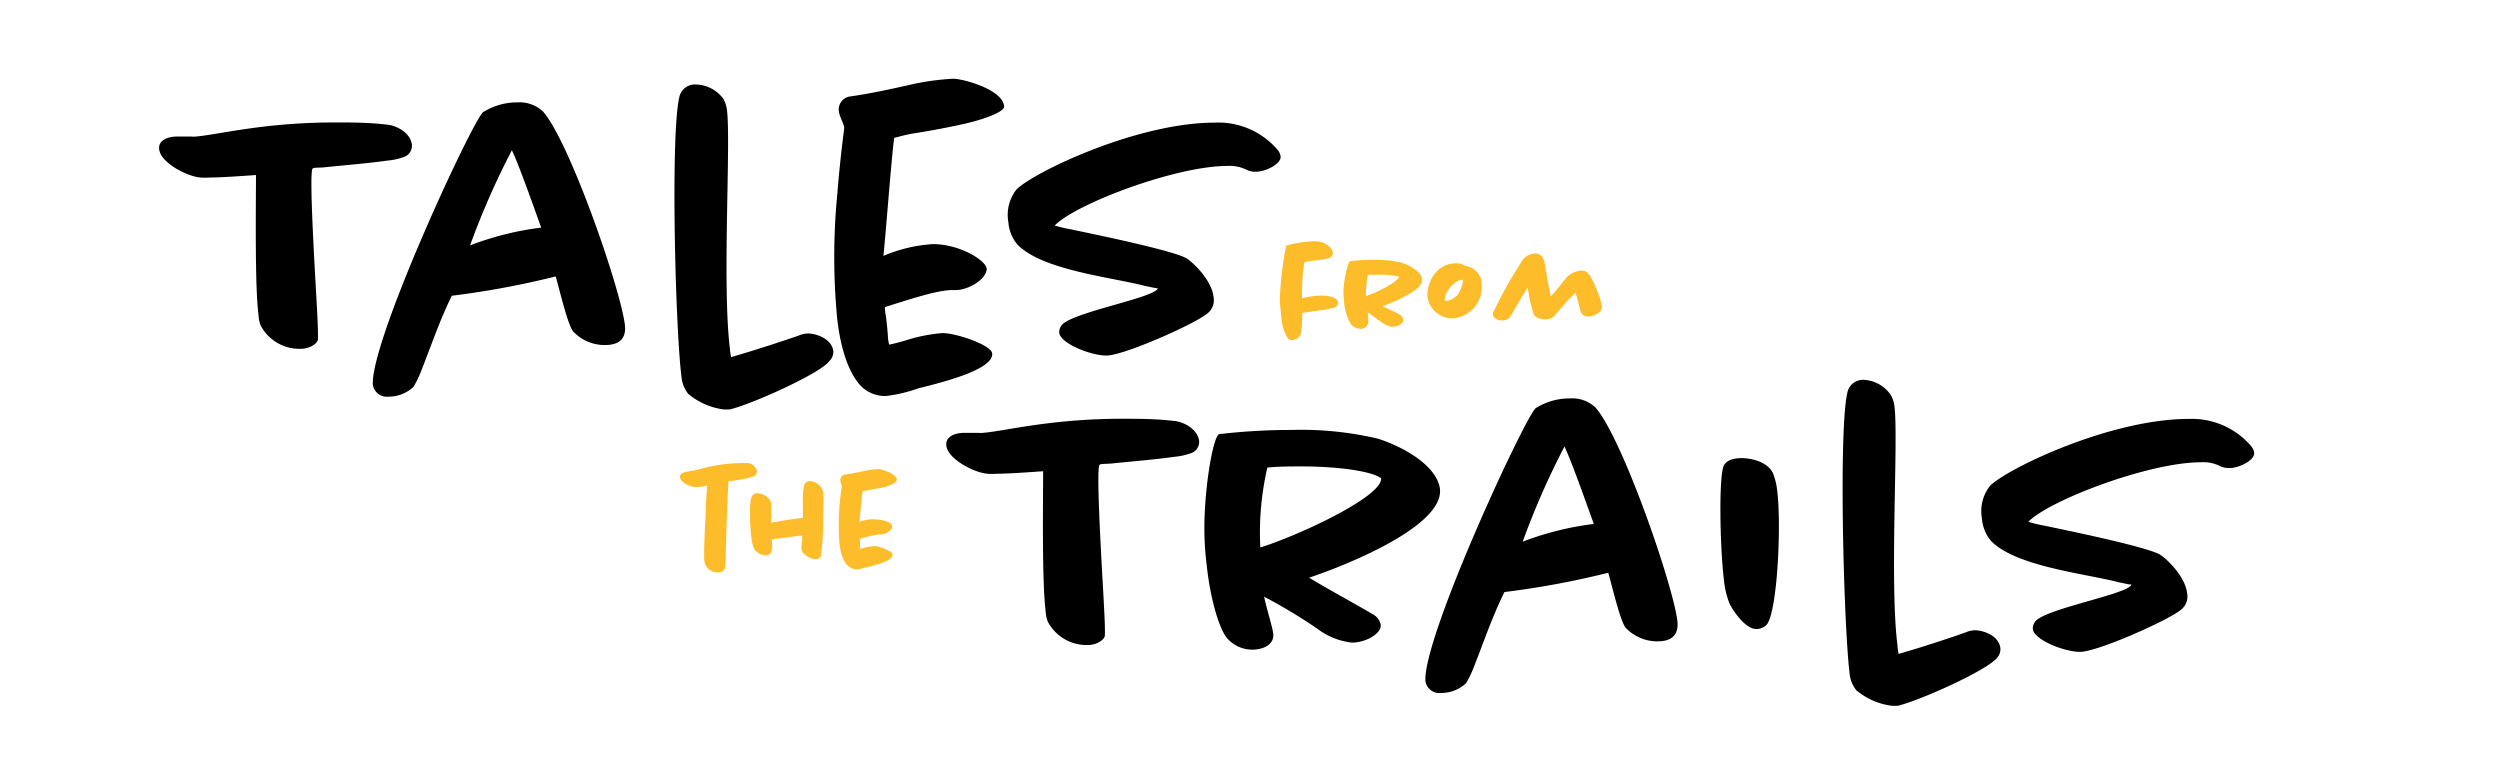
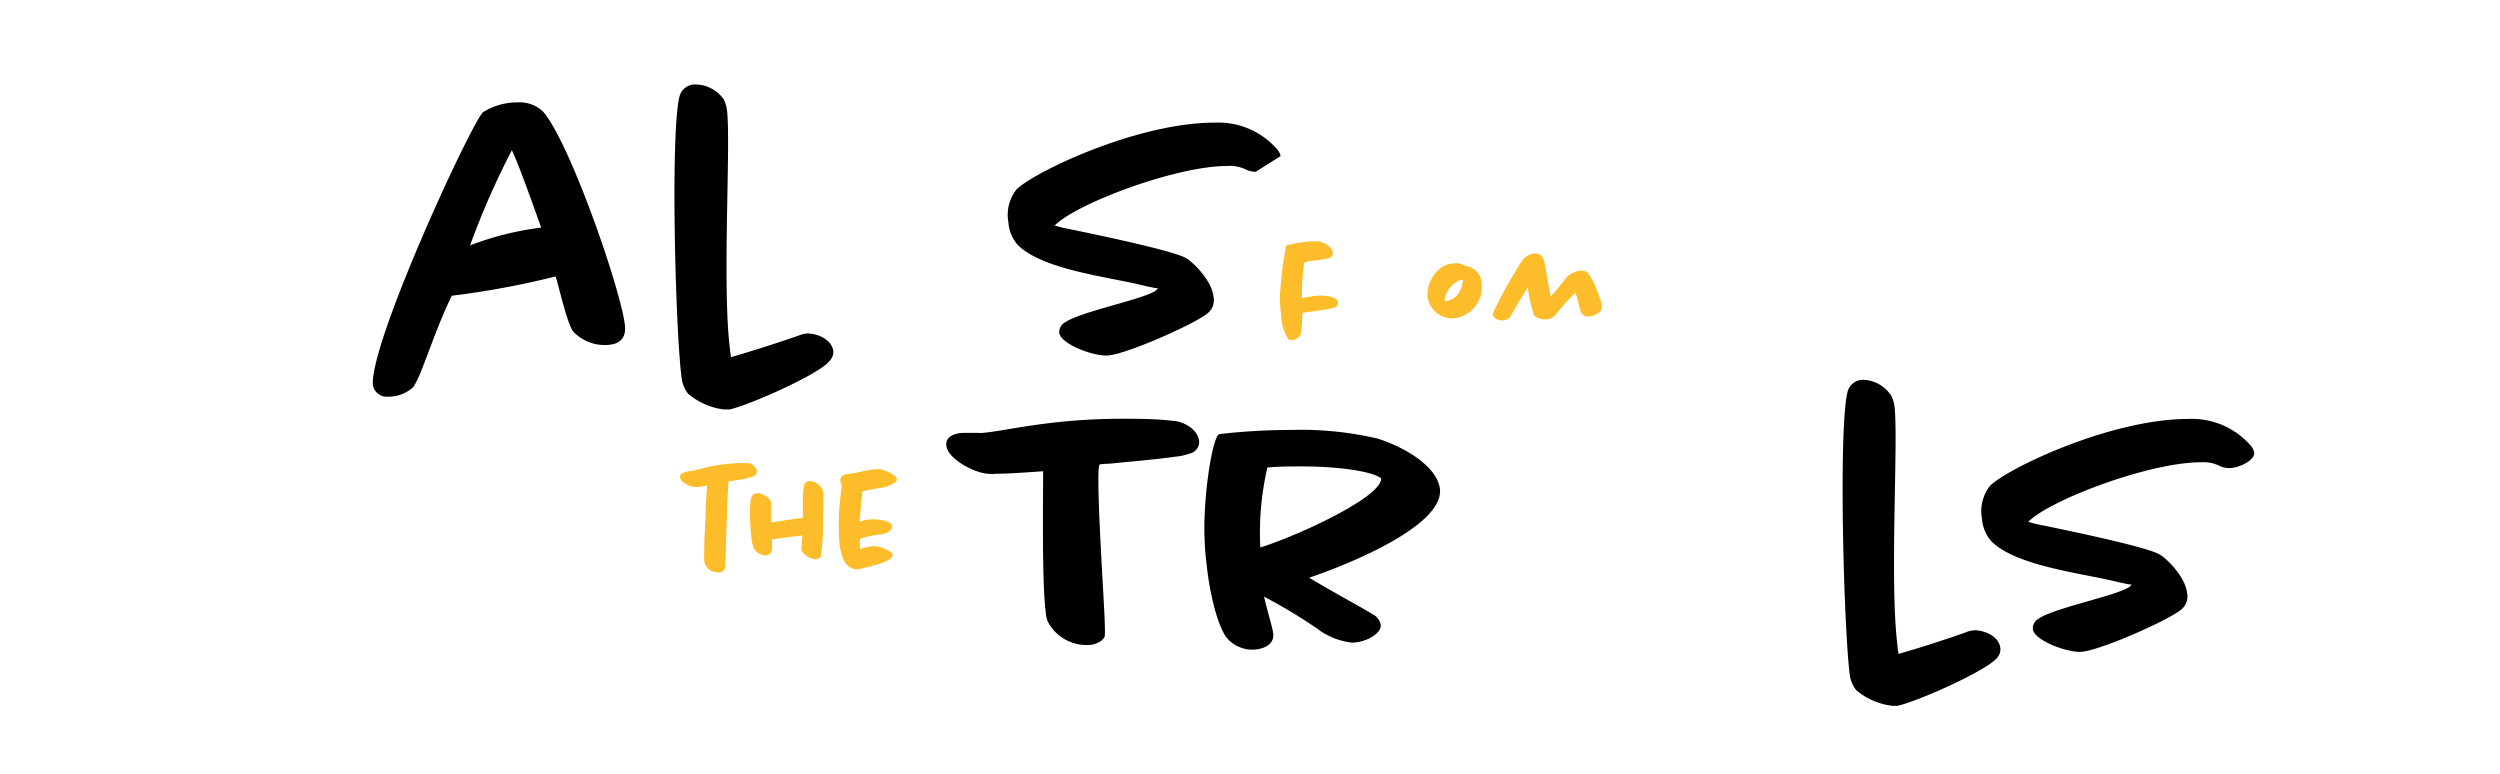
<svg xmlns="http://www.w3.org/2000/svg" id="Layer_1" data-name="Layer 1" viewBox="0 0 259.1 80.26">
  <defs>
    <style>.cls-1{fill:#fdbd2a;}</style>
  </defs>
-   <path d="M41.77,16.3a6.49,6.49,0,0,1-1.59.34c-2.14.3-4.33.47-6.47.69-.73.08-1.24,0-1.33.17-.38.77.39,12.65.47,14.49.09,1.59.13,2.87.09,3.22s-.77.94-1.76.94A4.54,4.54,0,0,1,27,33.71a3.83,3.83,0,0,1-.21-1.08c-.39-3-.26-11.57-.26-14.49-1.33.09-3.56.26-4.89.26a5.38,5.38,0,0,1-.86,0c-1.5-.13-4.15-1.59-4.28-2.92-.13-1,1-1.33,1.84-1.33.43,0,.94,0,1.5,0a2,2,0,0,0,.47,0c2.45-.21,7-1.46,14.45-1.46,1.63,0,3.39,0,5.28.22,1.11.08,2.53.9,2.65,2.1A1.23,1.23,0,0,1,41.77,16.3Z" />
  <path d="M62.7,35.76a4.48,4.48,0,0,1-3.3-1.41c-.6-.77-1.46-4.55-1.81-5.7a89.16,89.16,0,0,1-10.76,2c-1.28,2.57-2.18,5.31-3.26,8a10,10,0,0,1-.73,1.46,3.77,3.77,0,0,1-2.57,1,1.47,1.47,0,0,1-1.63-1.24c-.25-4.59,10.42-27.57,11.45-28.26a6.65,6.65,0,0,1,3.56-1,3.53,3.53,0,0,1,2.62.94c2.74,3.09,8,18.23,8.49,22.09C64.93,35,64.28,35.76,62.7,35.76ZM53.05,15.57a81.45,81.45,0,0,0-4.33,9.86,31.21,31.21,0,0,1,7.37-1.84C55.32,21.44,53.69,16.85,53.05,15.57Z" />
  <path d="M85.94,37.44c-1,1.32-8.24,4.54-10.34,5-.17,0-.34,0-.55,0a7.11,7.11,0,0,1-3.73-1.63,3.29,3.29,0,0,1-.69-1.76C70,34.18,69.47,13.77,70.42,10a1.65,1.65,0,0,1,1.75-1.24A3.6,3.6,0,0,1,75,10.29a3.34,3.34,0,0,1,.34,1.08c.43,3.38-.51,18.05.3,24.69a8.39,8.39,0,0,0,.13.95c2.32-.65,5.92-1.85,7-2.23a2.66,2.66,0,0,1,.94-.22c.86,0,2.49.52,2.66,1.85A1.36,1.36,0,0,1,85.94,37.44Z" />
-   <path d="M100,12.82c-2.1.48-4.37.86-5.27,1s-1.55.35-2.06.47c-.3,2.36-.81,9.22-1.11,12.23A15.51,15.51,0,0,1,96.7,25.3c2.74,0,5.49,1.67,5.57,2.57-.08,1.16-2,2.19-3.17,2.19h-.38c-1.76,0-5.24,1.24-7,1.76,0,.21,0,.51.09.9.09.69.17,1.46.21,2.1a4,4,0,0,0,.13.9,20.55,20.55,0,0,0,2.1-.56,17,17,0,0,1,3.43-.64c1.42,0,5.06,1.24,5.15,2.1.21,1.84-6.3,3.26-7.72,3.65a15.42,15.42,0,0,1-3.26.77A3.5,3.5,0,0,1,89,39.75c-1.25-1.54-1.93-4.07-2.23-6.69a67.41,67.41,0,0,1,0-12.86c.3-3.77.69-6.6.73-6.95-.08-.55-.47-1.07-.56-1.71A1.36,1.36,0,0,1,88.08,10c2.15-.3,4.25-.77,6-1.16a26.26,26.26,0,0,1,4.71-.68c1,0,5.15,1.11,5.28,2.87C104.12,11.54,102.23,12.31,100,12.82Z" />
-   <path d="M130.15,17.8a2.16,2.16,0,0,1-1.08-.26,3.86,3.86,0,0,0-1.88-.34c-5.32,0-15.65,3.9-17.88,6.17a12.76,12.76,0,0,0,1.63.39c2.23.47,10.59,2.18,12,3,.73.43,2.66,2.32,2.83,4a1.74,1.74,0,0,1-.68,1.76c-1.38,1.11-8.62,4.33-10.42,4.33-1.63,0-4.76-1.25-4.89-2.36a1.14,1.14,0,0,1,.21-.73c.86-1.37,9.87-2.91,10-3.9,0,0-.13,0-.22,0l-1.07-.22c-3.43-.9-10.68-1.63-13.25-4.29a4,4,0,0,1-.94-2.31,4.26,4.26,0,0,1,.86-3.43c2-1.89,12.56-6.9,20.53-6.9a8.07,8.07,0,0,1,6.52,2.83,1.41,1.41,0,0,1,.3.64C132.85,16.94,131.22,17.8,130.15,17.8Z" />
+   <path d="M130.15,17.8a2.16,2.16,0,0,1-1.08-.26,3.86,3.86,0,0,0-1.88-.34c-5.32,0-15.65,3.9-17.88,6.17a12.76,12.76,0,0,0,1.63.39c2.23.47,10.59,2.18,12,3,.73.43,2.66,2.32,2.83,4a1.74,1.74,0,0,1-.68,1.76c-1.38,1.11-8.62,4.33-10.42,4.33-1.63,0-4.76-1.25-4.89-2.36a1.14,1.14,0,0,1,.21-.73c.86-1.37,9.87-2.91,10-3.9,0,0-.13,0-.22,0l-1.07-.22c-3.43-.9-10.68-1.63-13.25-4.29a4,4,0,0,1-.94-2.31,4.26,4.26,0,0,1,.86-3.43c2-1.89,12.56-6.9,20.53-6.9a8.07,8.07,0,0,1,6.52,2.83,1.41,1.41,0,0,1,.3.64Z" />
  <path class="cls-1" d="M138.28,31.89a16.18,16.18,0,0,1-1.81.32c-.54.08-1.12.16-1.51.23a11.49,11.49,0,0,1-.15,2.18,1,1,0,0,1-.91.62,1.15,1.15,0,0,1-.35-.07,4.21,4.21,0,0,1-.73-2.12c-.11-.87-.18-1.8-.18-2.16a39.08,39.08,0,0,1,.65-5.43,12.5,12.5,0,0,1,2.89-.46,2.18,2.18,0,0,1,1.69.66.91.91,0,0,1,.26.49.55.55,0,0,1-.35.59,9.27,9.27,0,0,1-1.66.27,7.4,7.4,0,0,0-.94.17,21.76,21.76,0,0,0-.24,3.72,10.4,10.4,0,0,1,2-.27c.51,0,1.66.13,1.73.7A.54.54,0,0,1,138.28,31.89Z" />
-   <path class="cls-1" d="M143.29,31.73c.51.26,1.24.57,1.78.88a.7.7,0,0,1,.36.5c.07.47-.67.76-1.13.76-.75,0-1.89-1.12-2.56-1.5a5.17,5.17,0,0,1,.07.85.76.76,0,0,1-.74.86,1.35,1.35,0,0,1-1.08-.5,5.6,5.6,0,0,1-.69-2.3c0-.28-.05-.57-.07-.85,0-1.4.48-3.34.7-3.37a22.06,22.06,0,0,1,2.36-.13,12,12,0,0,1,2.89.27c.83.25,2.1.89,2.21,1.76C147.51,30.05,144.61,31.24,143.29,31.73Zm-.58-3.25-.94,0a10.81,10.81,0,0,0-.21,2.2c1.18-.36,3.23-1.43,3.45-2A8.23,8.23,0,0,0,142.71,28.48Z" />
  <path class="cls-1" d="M150.58,33a2.61,2.61,0,0,1-2.63-2.2c-.16-1.26.8-3.51,2.91-3.51a1.65,1.65,0,0,1,1,.27,1.93,1.93,0,0,1,1.71,1.92,4.44,4.44,0,0,1,0,.53A3.26,3.26,0,0,1,150.58,33Zm1-4c-.85,0-1.92,1.35-1.84,2.1,0,0,0,.11.08.11a2.11,2.11,0,0,0,1.3-.71,3.9,3.9,0,0,0,.52-1.5Z" />
  <path class="cls-1" d="M166,32c-.14.5-1,.81-1.42.81a.78.78,0,0,1-.7-.41c-.23-.51-.34-1.35-.51-1.8l-.09-.26c-.62.55-1.84,2-2.2,2.43a1.24,1.24,0,0,1-.92.33,1.75,1.75,0,0,1-1.16-.4,14,14,0,0,1-.66-2.9c-.72,1.08-1.48,2.48-1.83,3.05a1.07,1.07,0,0,1-.87.36c-.35,0-.87-.19-.92-.63v-.14a50.72,50.72,0,0,1,3.11-5.54,1.79,1.79,0,0,1,1.24-.63.92.92,0,0,1,.92.65c.19.56.39,2.36.74,3.78.67-.68,1.41-1.71,1.68-2a2.43,2.43,0,0,1,1.49-.66,1,1,0,0,1,.53.14c.53.31,1.5,2.8,1.58,3.49A1.1,1.1,0,0,1,166,32Z" />
  <path class="cls-1" d="M78.07,49.39a13.49,13.49,0,0,1-2.31.46c-.11,0-.22,0-.23,0-.11.21-.29,6.6-.31,7.45s-.06,1.46-.08,1.59a.72.72,0,0,1-.74.43A1.39,1.39,0,0,1,73,58.22c-.06-.53,0-2.73.13-4.71,0-1.25.12-2.46.16-3.2a4.3,4.3,0,0,1-1.2.17c-.5,0-1.52-.43-1.61-1s.87-.62,1.35-.7,1-.27,1.83-.44a17,17,0,0,1,3.7-.35,1.08,1.08,0,0,1,1.09.82A.59.59,0,0,1,78.07,49.39Z" />
  <path class="cls-1" d="M85.3,53.55a24.73,24.73,0,0,1-.23,4.13.66.66,0,0,1-.57.28c-.44,0-1.35-.5-1.43-1a6.29,6.29,0,0,1,.07-1.06v-.41L80,55.9c0,.51.23,1.66-.64,1.66a1.51,1.51,0,0,1-1.18-.64,3.54,3.54,0,0,1-.31-1.26c-.16-1.31-.26-3.78.09-4.29a.68.68,0,0,1,.57-.25c.48,0,1.33.45,1.4,1.05,0,.25,0,1.32,0,2,.93-.17,2.48-.43,3.28-.49,0-.41,0-1.47,0-1.82a5.91,5.91,0,0,1,.16-1.65.6.6,0,0,1,.58-.35A1.53,1.53,0,0,1,85.32,51C85.36,51.33,85.34,52.38,85.3,53.55Z" />
  <path class="cls-1" d="M91.55,50.51c-.72.15-1.44.24-2.16.42-.09.68-.23,2.21-.31,3.15a4,4,0,0,1,1.3-.26c.87,0,2,.19,2.07.7s-.78.87-1.2.87h-.13a9.81,9.81,0,0,0-2,.47s0,.07,0,.11c0,.2,0,.74,0,.93a6,6,0,0,1,1.51-.3c.53,0,1.84.54,1.88.85.09.78-2.39,1.25-3.09,1.44a2.21,2.21,0,0,1-.58.11c-1.4,0-1.71-1.67-1.83-2.63a24.26,24.26,0,0,1,.25-6,2.09,2.09,0,0,1-.16-.5.6.6,0,0,1,.53-.7c.67-.09,1.32-.23,1.9-.35a8.5,8.5,0,0,1,1.51-.2c.5,0,1.87.55,1.91,1.08C93,49.93,92.37,50.33,91.55,50.51Z" />
  <path d="M123.33,47a6.51,6.51,0,0,1-1.58.34c-2.15.3-4.33.47-6.48.69-.73.08-1.24,0-1.33.17-.38.77.39,12.65.47,14.49.09,1.59.13,2.87.09,3.22s-.77.94-1.76.94a4.54,4.54,0,0,1-4.16-2.45,3.69,3.69,0,0,1-.21-1.07c-.39-3-.26-11.57-.26-14.49-1.33.09-3.56.26-4.89.26a4.31,4.31,0,0,1-.86,0c-1.5-.12-4.15-1.58-4.28-2.91-.13-1,1-1.33,1.84-1.33.43,0,.94,0,1.5,0a2,2,0,0,0,.47,0c2.45-.21,7-1.46,14.45-1.46,1.63,0,3.39,0,5.28.22,1.11.08,2.53.9,2.66,2.1A1.24,1.24,0,0,1,123.33,47Z" />
  <path d="M135.68,59.87c1.89,1.16,4.38,2.49,6.65,3.82a1.58,1.58,0,0,1,.77,1.07c.09.9-1.54,1.84-3,1.84a7.28,7.28,0,0,1-3.6-1.46,55.43,55.43,0,0,0-5.49-3.3c.3,1.37.86,3.13.94,3.78.18,1.28-1.2,1.71-2.14,1.71A3.46,3.46,0,0,1,127.06,66c-.85-1.24-1.67-4.29-2-7.46a27.89,27.89,0,0,1-.22-2.79c-.17-4.41.86-10.67,1.54-10.76a64.86,64.86,0,0,1,7.42-.43,34.89,34.89,0,0,1,9,.9c2.7.86,6.14,2.83,6.44,5.23C149.62,54.72,138.68,58.88,135.68,59.87Zm-.77-11.53c-1.2,0-2.4,0-3.56.12a29.79,29.79,0,0,0-.73,8.28c3.86-1.2,12.61-5.23,12.52-7.16C142.33,48.89,138.94,48.34,134.91,48.34Z" />
-   <path d="M171.79,66.47a4.52,4.52,0,0,1-3.31-1.41c-.6-.77-1.45-4.55-1.8-5.7a89.16,89.16,0,0,1-10.76,2c-1.28,2.57-2.19,5.31-3.26,8a10,10,0,0,1-.73,1.46,3.77,3.77,0,0,1-2.57,1,1.46,1.46,0,0,1-1.63-1.24C147.47,66,158.15,43,159.18,42.29a6.63,6.63,0,0,1,3.56-1,3.49,3.49,0,0,1,2.61.94c2.75,3.09,8,18.23,8.49,22.09C174,65.7,173.37,66.47,171.79,66.47Zm-9.65-20.19a81.45,81.45,0,0,0-4.33,9.86,31.21,31.21,0,0,1,7.37-1.84C164.41,52.15,162.78,47.56,162.14,46.28Z" />
-   <path d="M183,64.84a1.51,1.51,0,0,1-1,.35c-1.07,0-2.36-1.8-2.78-2.7a9.37,9.37,0,0,1-.56-2.45c-.43-3.69-.52-10.8,0-11.79.34-.69,1.33-.77,1.84-.77.86,0,2.66.3,3.26,1.58a7,7,0,0,1,.43,1.81C184.65,54.6,184.18,63.94,183,64.84Z" />
  <path d="M207,68.15c-1,1.32-8.23,4.54-10.34,5-.17,0-.34,0-.55,0a7.08,7.08,0,0,1-3.73-1.62,3.29,3.29,0,0,1-.69-1.76c-.6-4.93-1.16-25.34-.21-29.16a1.65,1.65,0,0,1,1.75-1.24A3.59,3.59,0,0,1,196,41a3.34,3.34,0,0,1,.34,1.08c.43,3.38-.51,18.05.3,24.69a8.39,8.39,0,0,0,.13,1c2.32-.65,5.92-1.85,6.95-2.23a2.66,2.66,0,0,1,.94-.22c.86,0,2.49.52,2.66,1.85A1.32,1.32,0,0,1,207,68.15Z" />
  <path d="M231.05,48.51a2.16,2.16,0,0,1-1.08-.26,3.86,3.86,0,0,0-1.88-.34c-5.32,0-15.65,3.9-17.88,6.17a12.76,12.76,0,0,0,1.63.39c2.23.47,10.59,2.18,12,3,.73.43,2.66,2.32,2.83,4a1.74,1.74,0,0,1-.68,1.76c-1.38,1.11-8.62,4.33-10.42,4.33-1.63,0-4.76-1.25-4.89-2.36a1.14,1.14,0,0,1,.21-.73c.86-1.37,9.86-2.91,10-3.9-.05,0-.13,0-.22,0l-1.07-.22c-3.43-.9-10.68-1.63-13.25-4.29a4,4,0,0,1-.94-2.31,4.26,4.26,0,0,1,.86-3.43c2-1.89,12.56-6.9,20.53-6.9a8.07,8.07,0,0,1,6.52,2.83,1.41,1.41,0,0,1,.3.64C233.75,47.65,232.12,48.51,231.05,48.51Z" />
</svg>